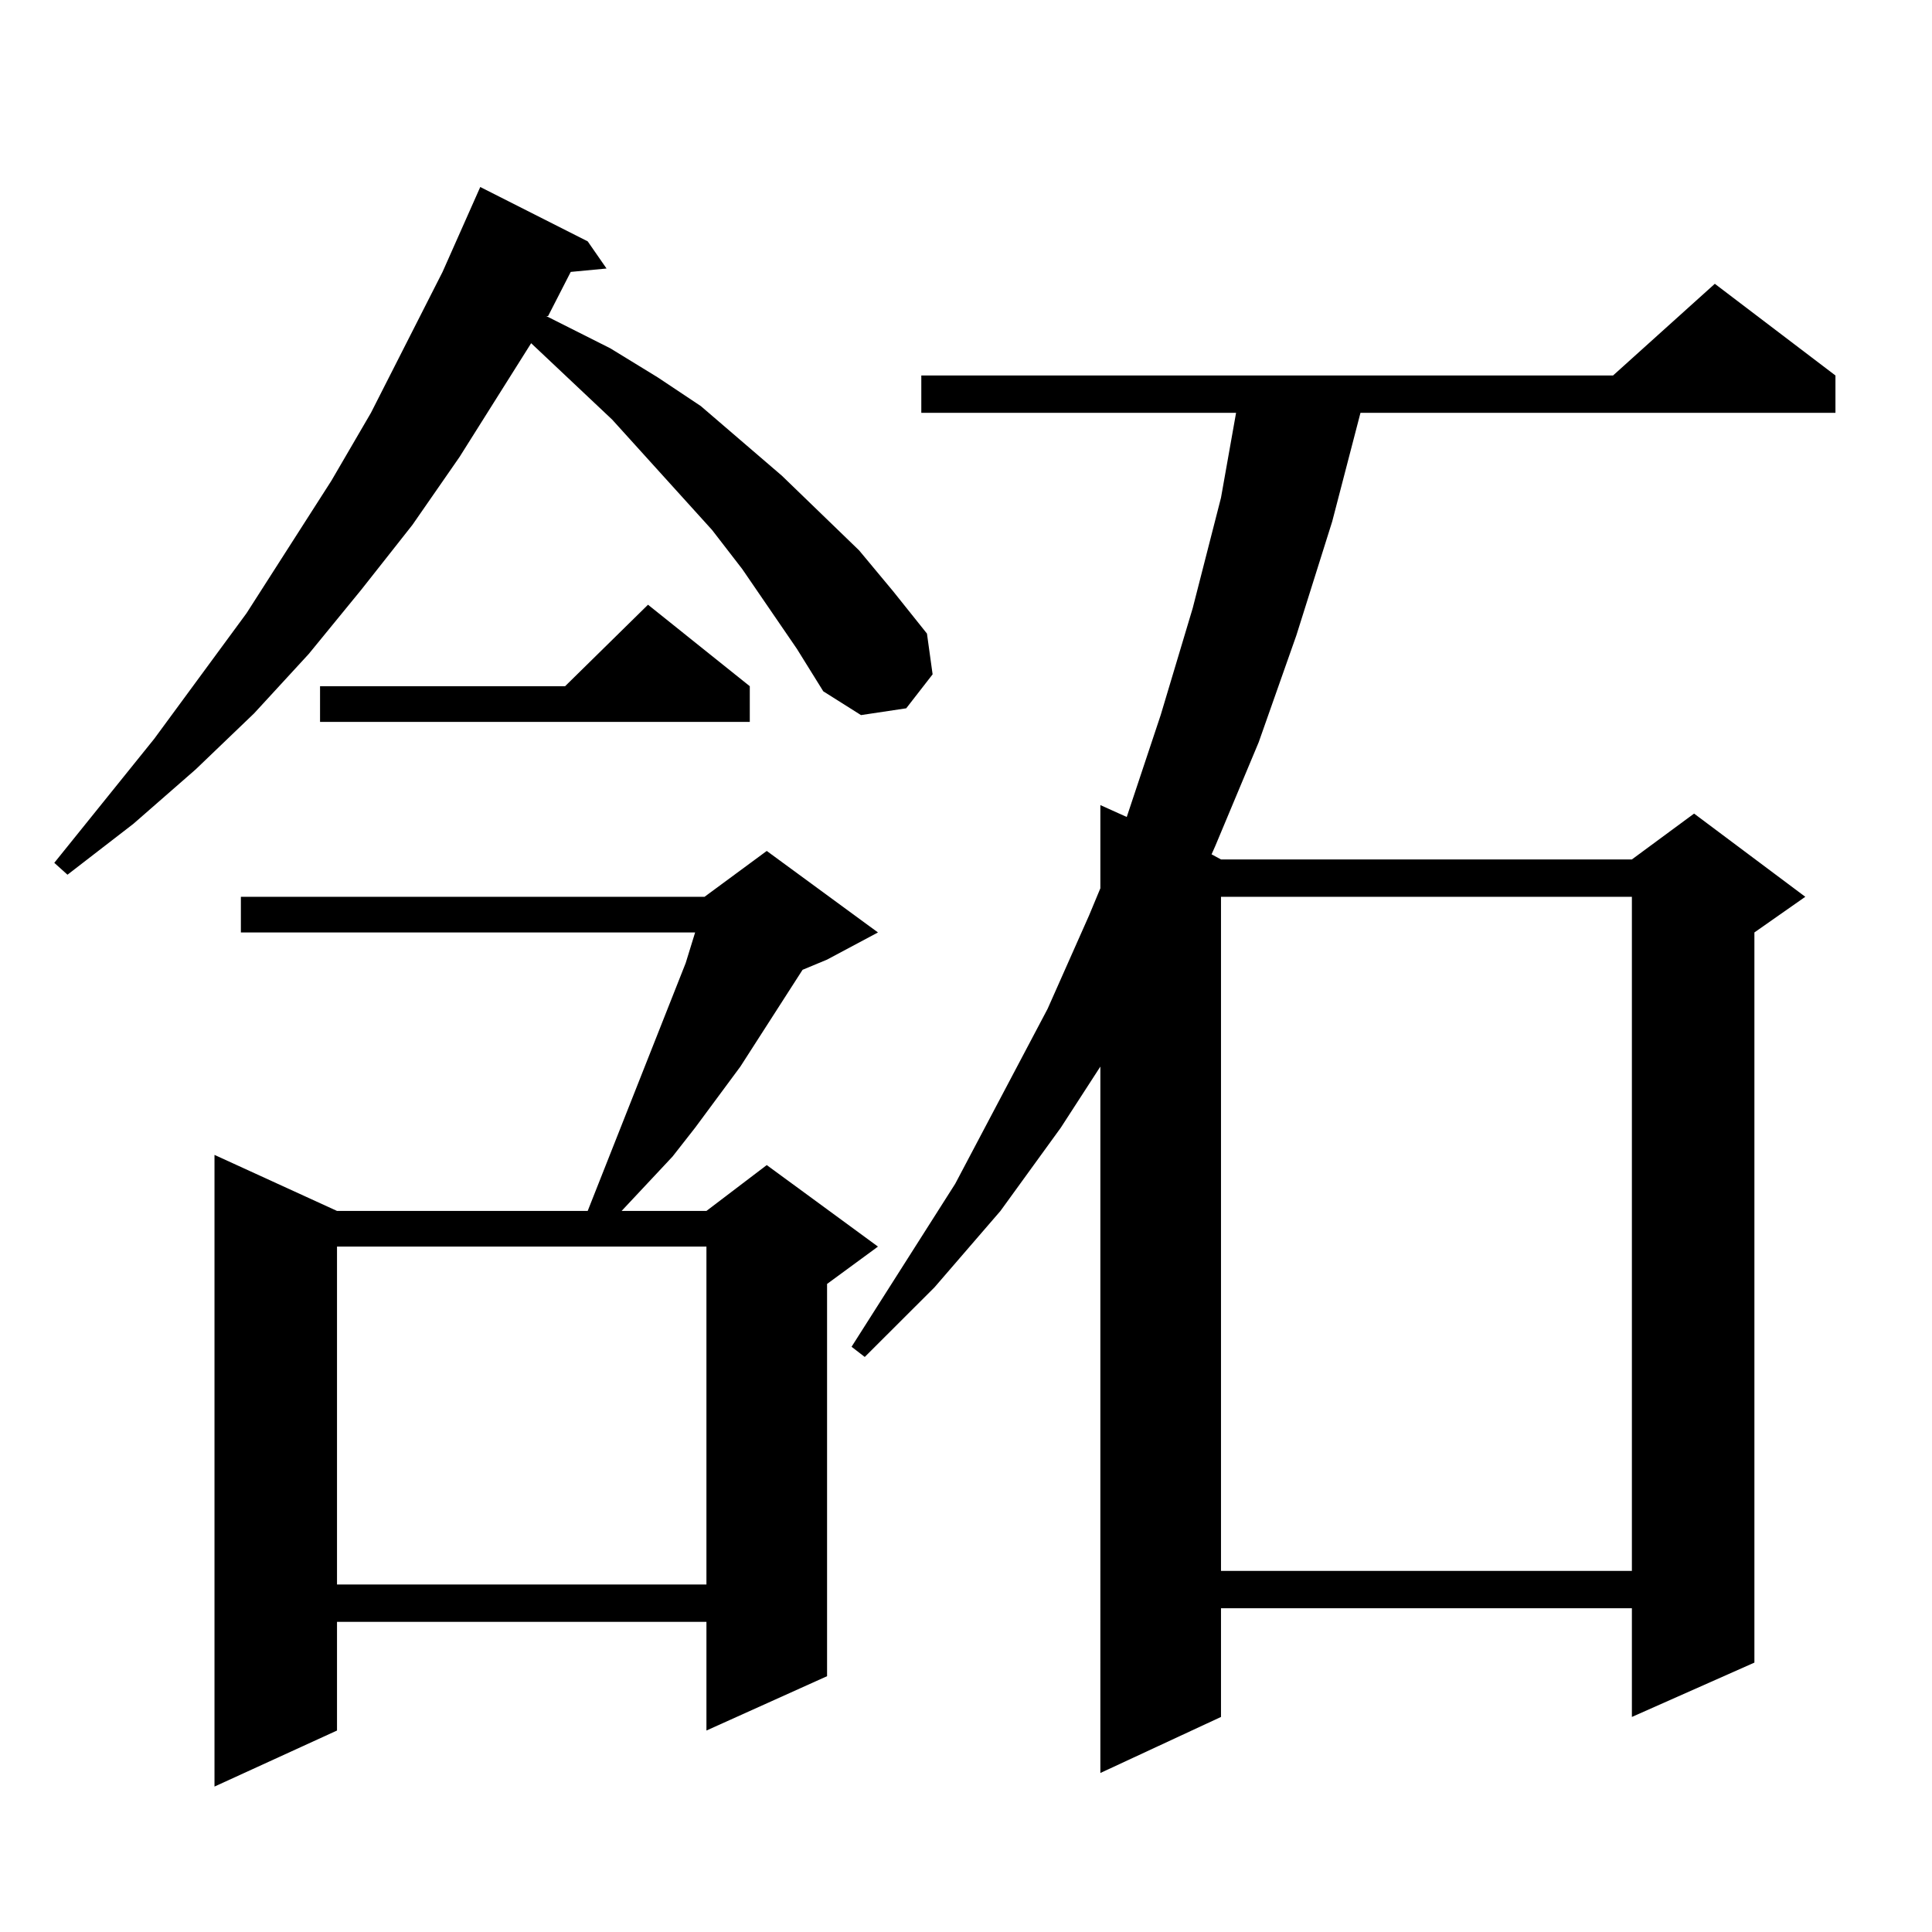
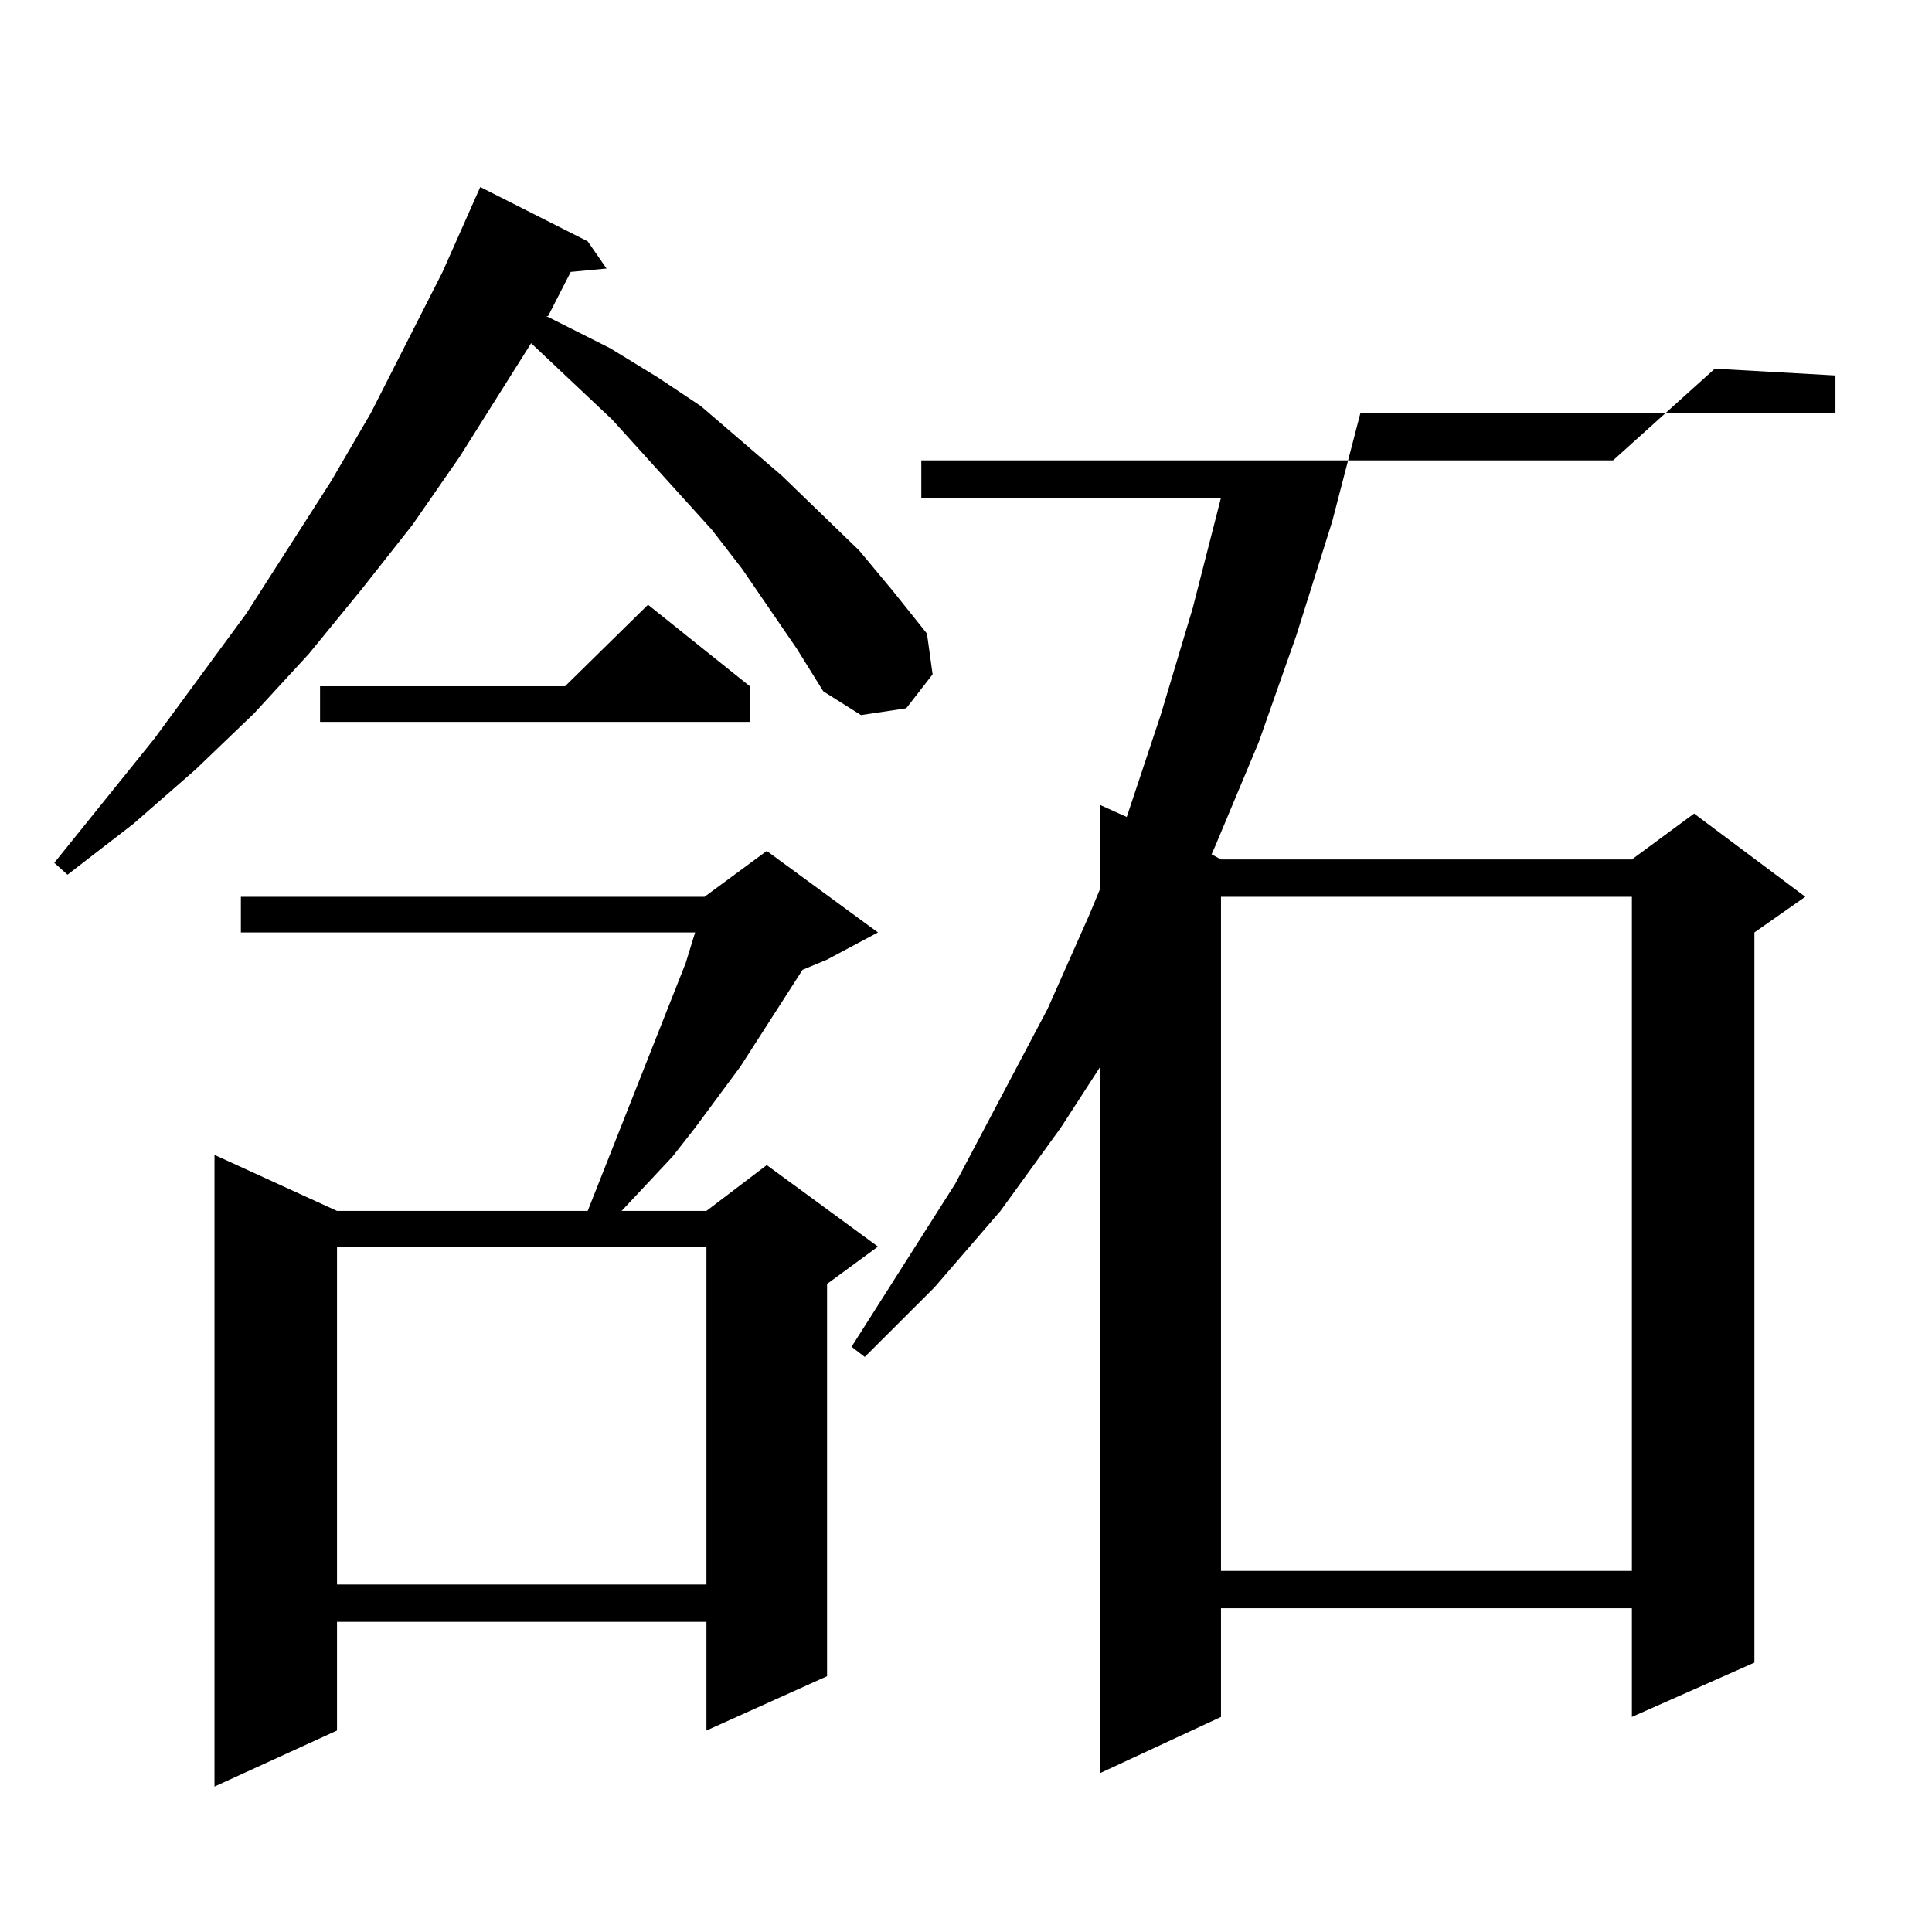
<svg xmlns="http://www.w3.org/2000/svg" version="1.1" id="图层_1" x="0px" y="0px" width="1000px" height="1000px" viewBox="0 0 1000 1000" enable-background="new 0 0 1000 1000" xml:space="preserve">
-   <path d="M412.478,335.855l-28.292-41.309l-15.609-20.215l-51.706-57.129l-41.95-39.551l-37.072,58.887l-24.39,35.156l-26.341,33.398  l-27.316,33.398l-28.292,30.762l-30.243,29.004l-32.194,28.125L34.926,452.75l-6.829-6.152l51.706-64.16l47.804-65.039  l43.901-68.555l20.487-35.156l37.072-72.949l19.512-43.945l55.608,28.125l9.756,14.063l-18.536,1.758L283.7,163.59h-0.976  l33.17,16.699l24.39,14.941l22.438,14.941l41.95,36.035l39.999,38.672l17.561,21.094l17.561,21.973l2.927,21.094l-13.658,17.578  l-23.414,3.516l-19.512-12.305L412.478,335.855z M454.428,482.633l-26.341,14.063l-12.683,5.273l-32.194,50.098l-23.414,31.641  l-11.707,14.941l-26.341,28.125h43.901l31.219-23.73l57.56,42.188l-26.341,19.336v203.027l-62.438,28.125v-56.25H174.435v56.25  l-63.413,29.004V597.77l63.413,29.004h129.753l50.73-128.32l4.878-15.82H124.68v-18.457h239.994l32.194-23.73L454.428,482.633z   M388.088,355.191v18.457H165.654v-18.457H292.48l42.926-42.188L388.088,355.191z M174.435,645.23v174.902h191.215V645.23H174.435z   M950.025,194.352v19.336H704.178l-14.634,56.25l-18.536,58.887l-19.512,55.371l-22.438,53.613l-1.951,4.395l4.878,2.637h212.678  l32.194-23.73l57.56,43.066l-26.341,18.457v377.93l-63.413,28.125v-56.25H631.984v56.25l-62.438,29.004V552.066l-20.487,31.641  l-31.219,43.066l-34.146,39.551l-36.097,36.035l-6.829-5.273l53.657-84.375l47.804-90.527l21.463-48.34l5.854-14.063v-43.066  l13.658,6.152l17.561-52.734l16.585-55.371l14.634-57.129l7.805-43.945H476.866v-19.336h358.04l52.682-47.461L950.025,194.352z   M631.984,464.176v348.926h212.678V464.176H631.984z" />
+   <path d="M412.478,335.855l-28.292-41.309l-15.609-20.215l-51.706-57.129l-41.95-39.551l-37.072,58.887l-24.39,35.156l-26.341,33.398  l-27.316,33.398l-28.292,30.762l-30.243,29.004l-32.194,28.125L34.926,452.75l-6.829-6.152l51.706-64.16l47.804-65.039  l43.901-68.555l20.487-35.156l37.072-72.949l19.512-43.945l55.608,28.125l9.756,14.063l-18.536,1.758L283.7,163.59h-0.976  l33.17,16.699l24.39,14.941l22.438,14.941l41.95,36.035l39.999,38.672l17.561,21.094l17.561,21.973l2.927,21.094l-13.658,17.578  l-23.414,3.516l-19.512-12.305L412.478,335.855z M454.428,482.633l-26.341,14.063l-12.683,5.273l-32.194,50.098l-23.414,31.641  l-11.707,14.941l-26.341,28.125h43.901l31.219-23.73l57.56,42.188l-26.341,19.336v203.027l-62.438,28.125v-56.25H174.435v56.25  l-63.413,29.004V597.77l63.413,29.004h129.753l50.73-128.32l4.878-15.82H124.68v-18.457h239.994l32.194-23.73L454.428,482.633z   M388.088,355.191v18.457H165.654v-18.457H292.48l42.926-42.188L388.088,355.191z M174.435,645.23v174.902h191.215V645.23H174.435z   M950.025,194.352v19.336H704.178l-14.634,56.25l-18.536,58.887l-19.512,55.371l-22.438,53.613l-1.951,4.395l4.878,2.637h212.678  l32.194-23.73l57.56,43.066l-26.341,18.457v377.93l-63.413,28.125v-56.25H631.984v56.25l-62.438,29.004V552.066l-20.487,31.641  l-31.219,43.066l-34.146,39.551l-36.097,36.035l-6.829-5.273l53.657-84.375l47.804-90.527l21.463-48.34l5.854-14.063v-43.066  l13.658,6.152l17.561-52.734l16.585-55.371l14.634-57.129H476.866v-19.336h358.04l52.682-47.461L950.025,194.352z   M631.984,464.176v348.926h212.678V464.176H631.984z" />
</svg>